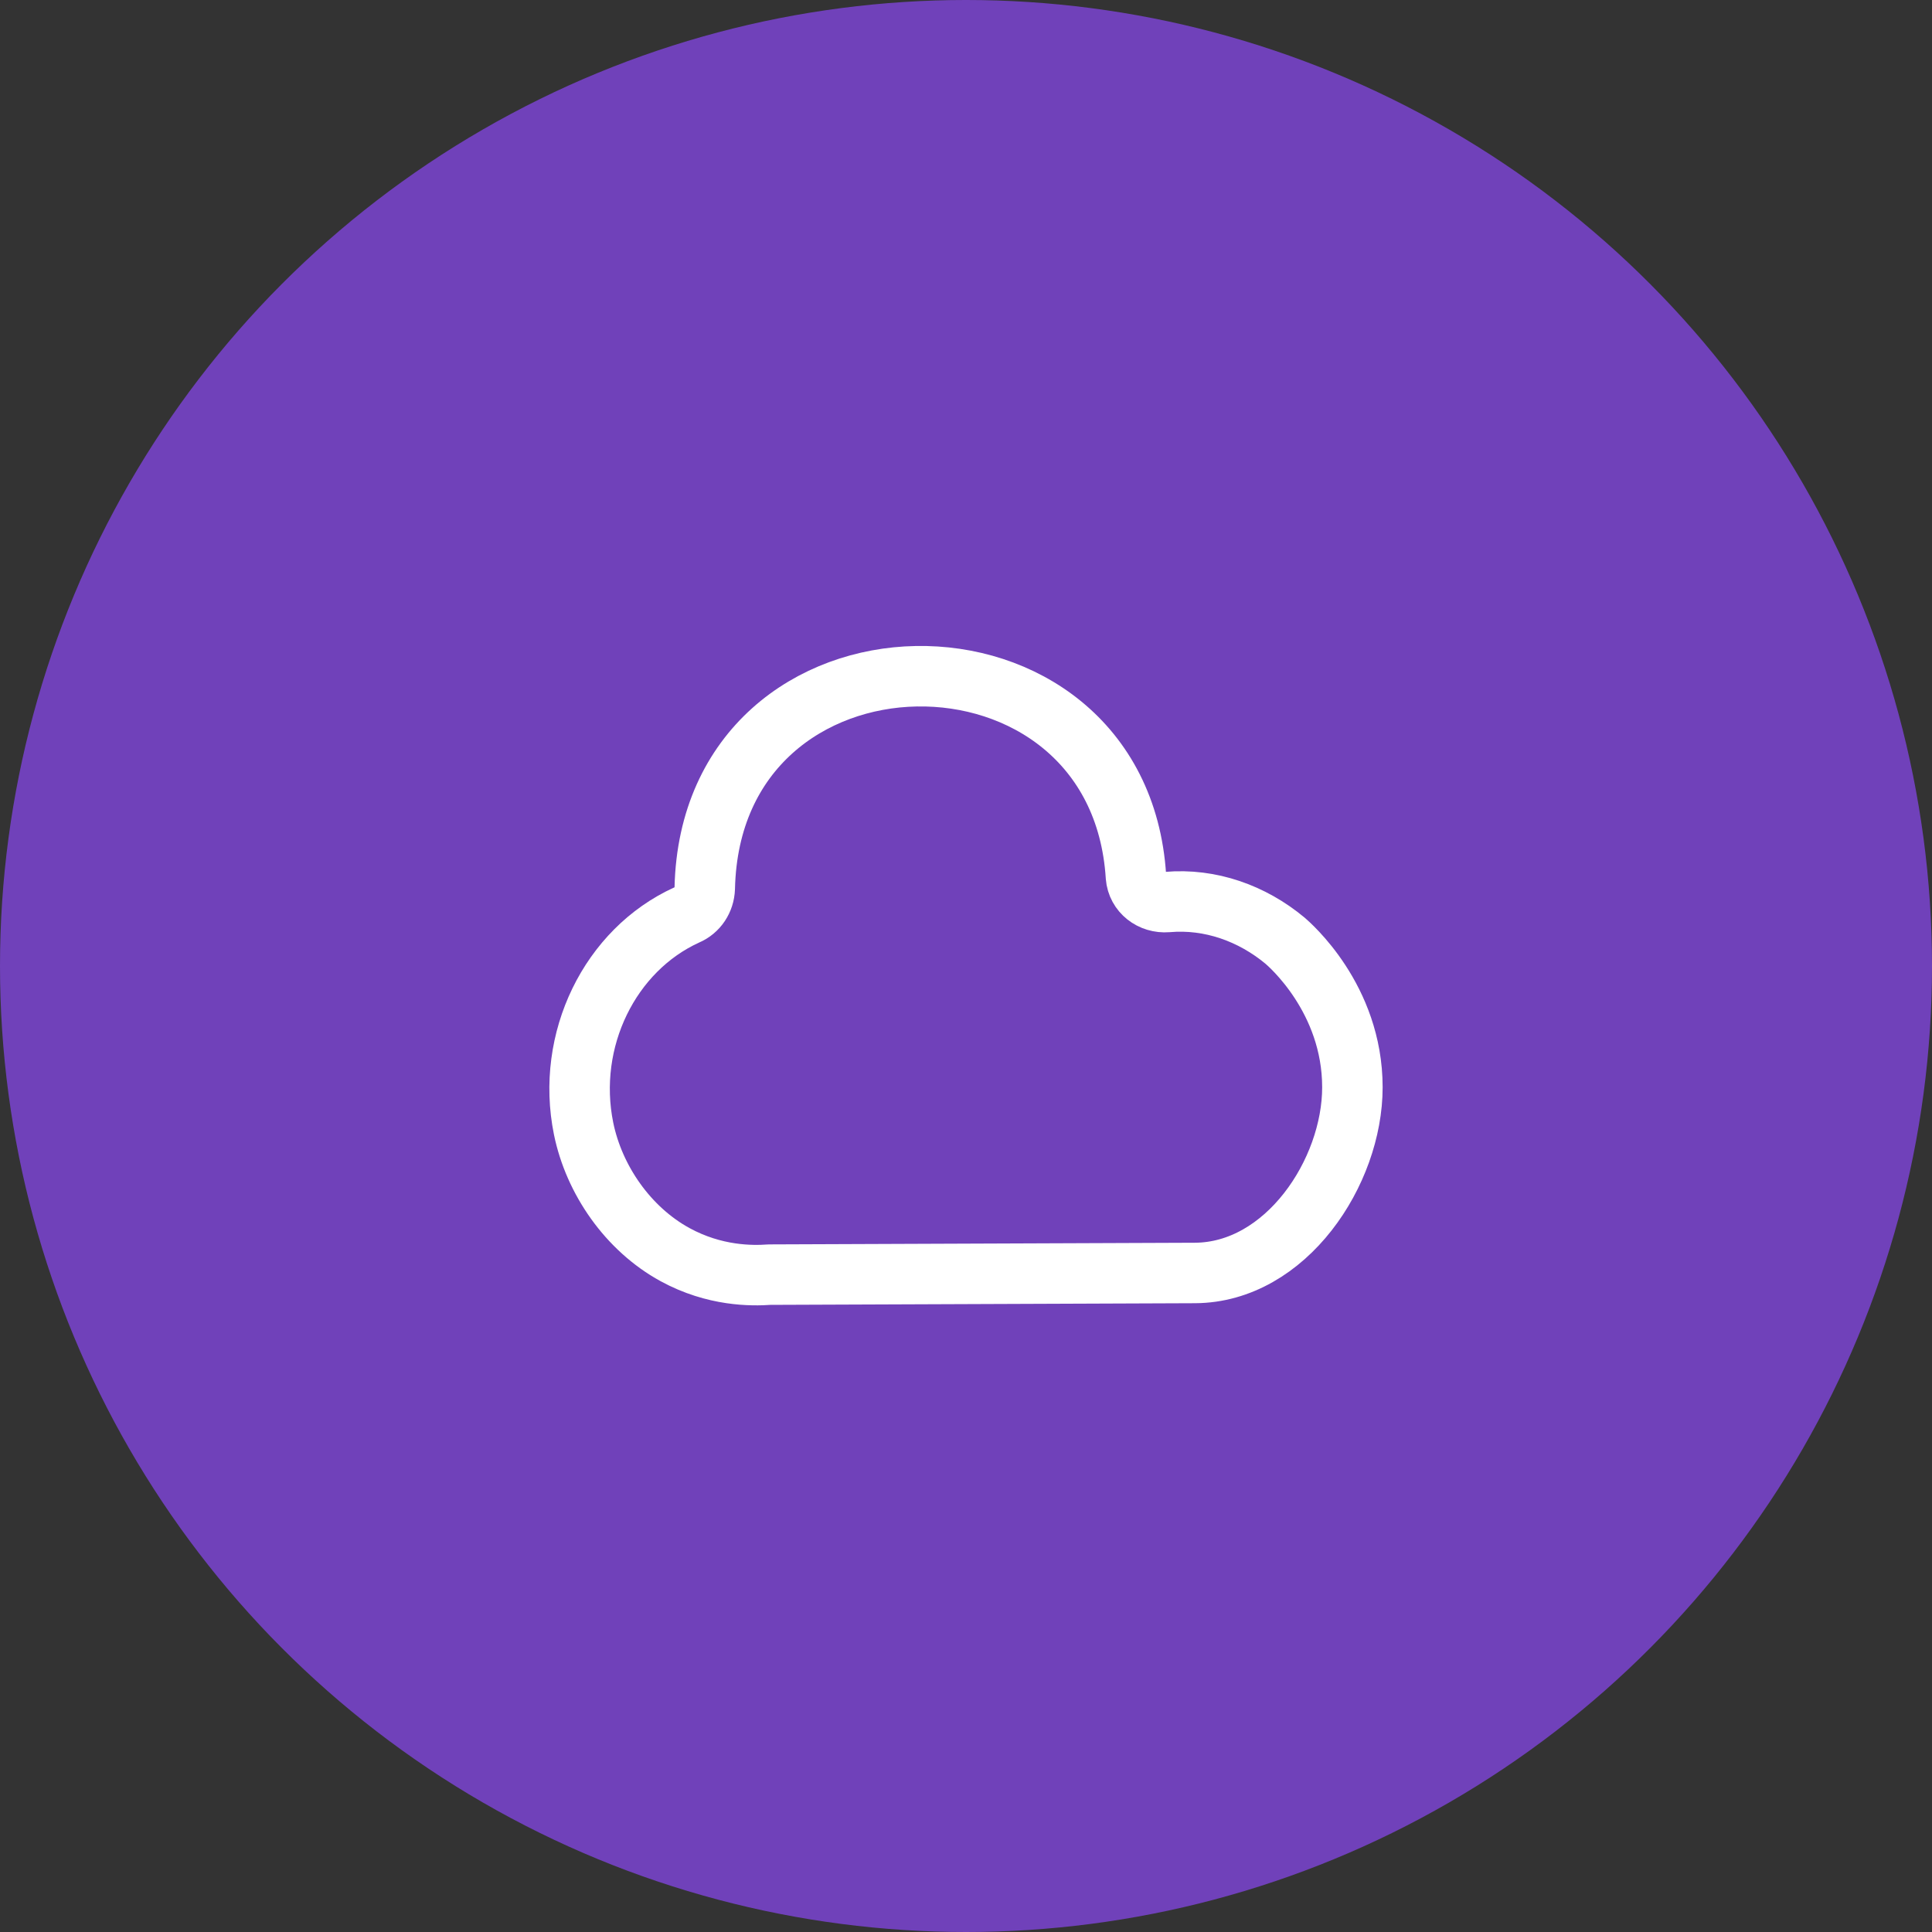
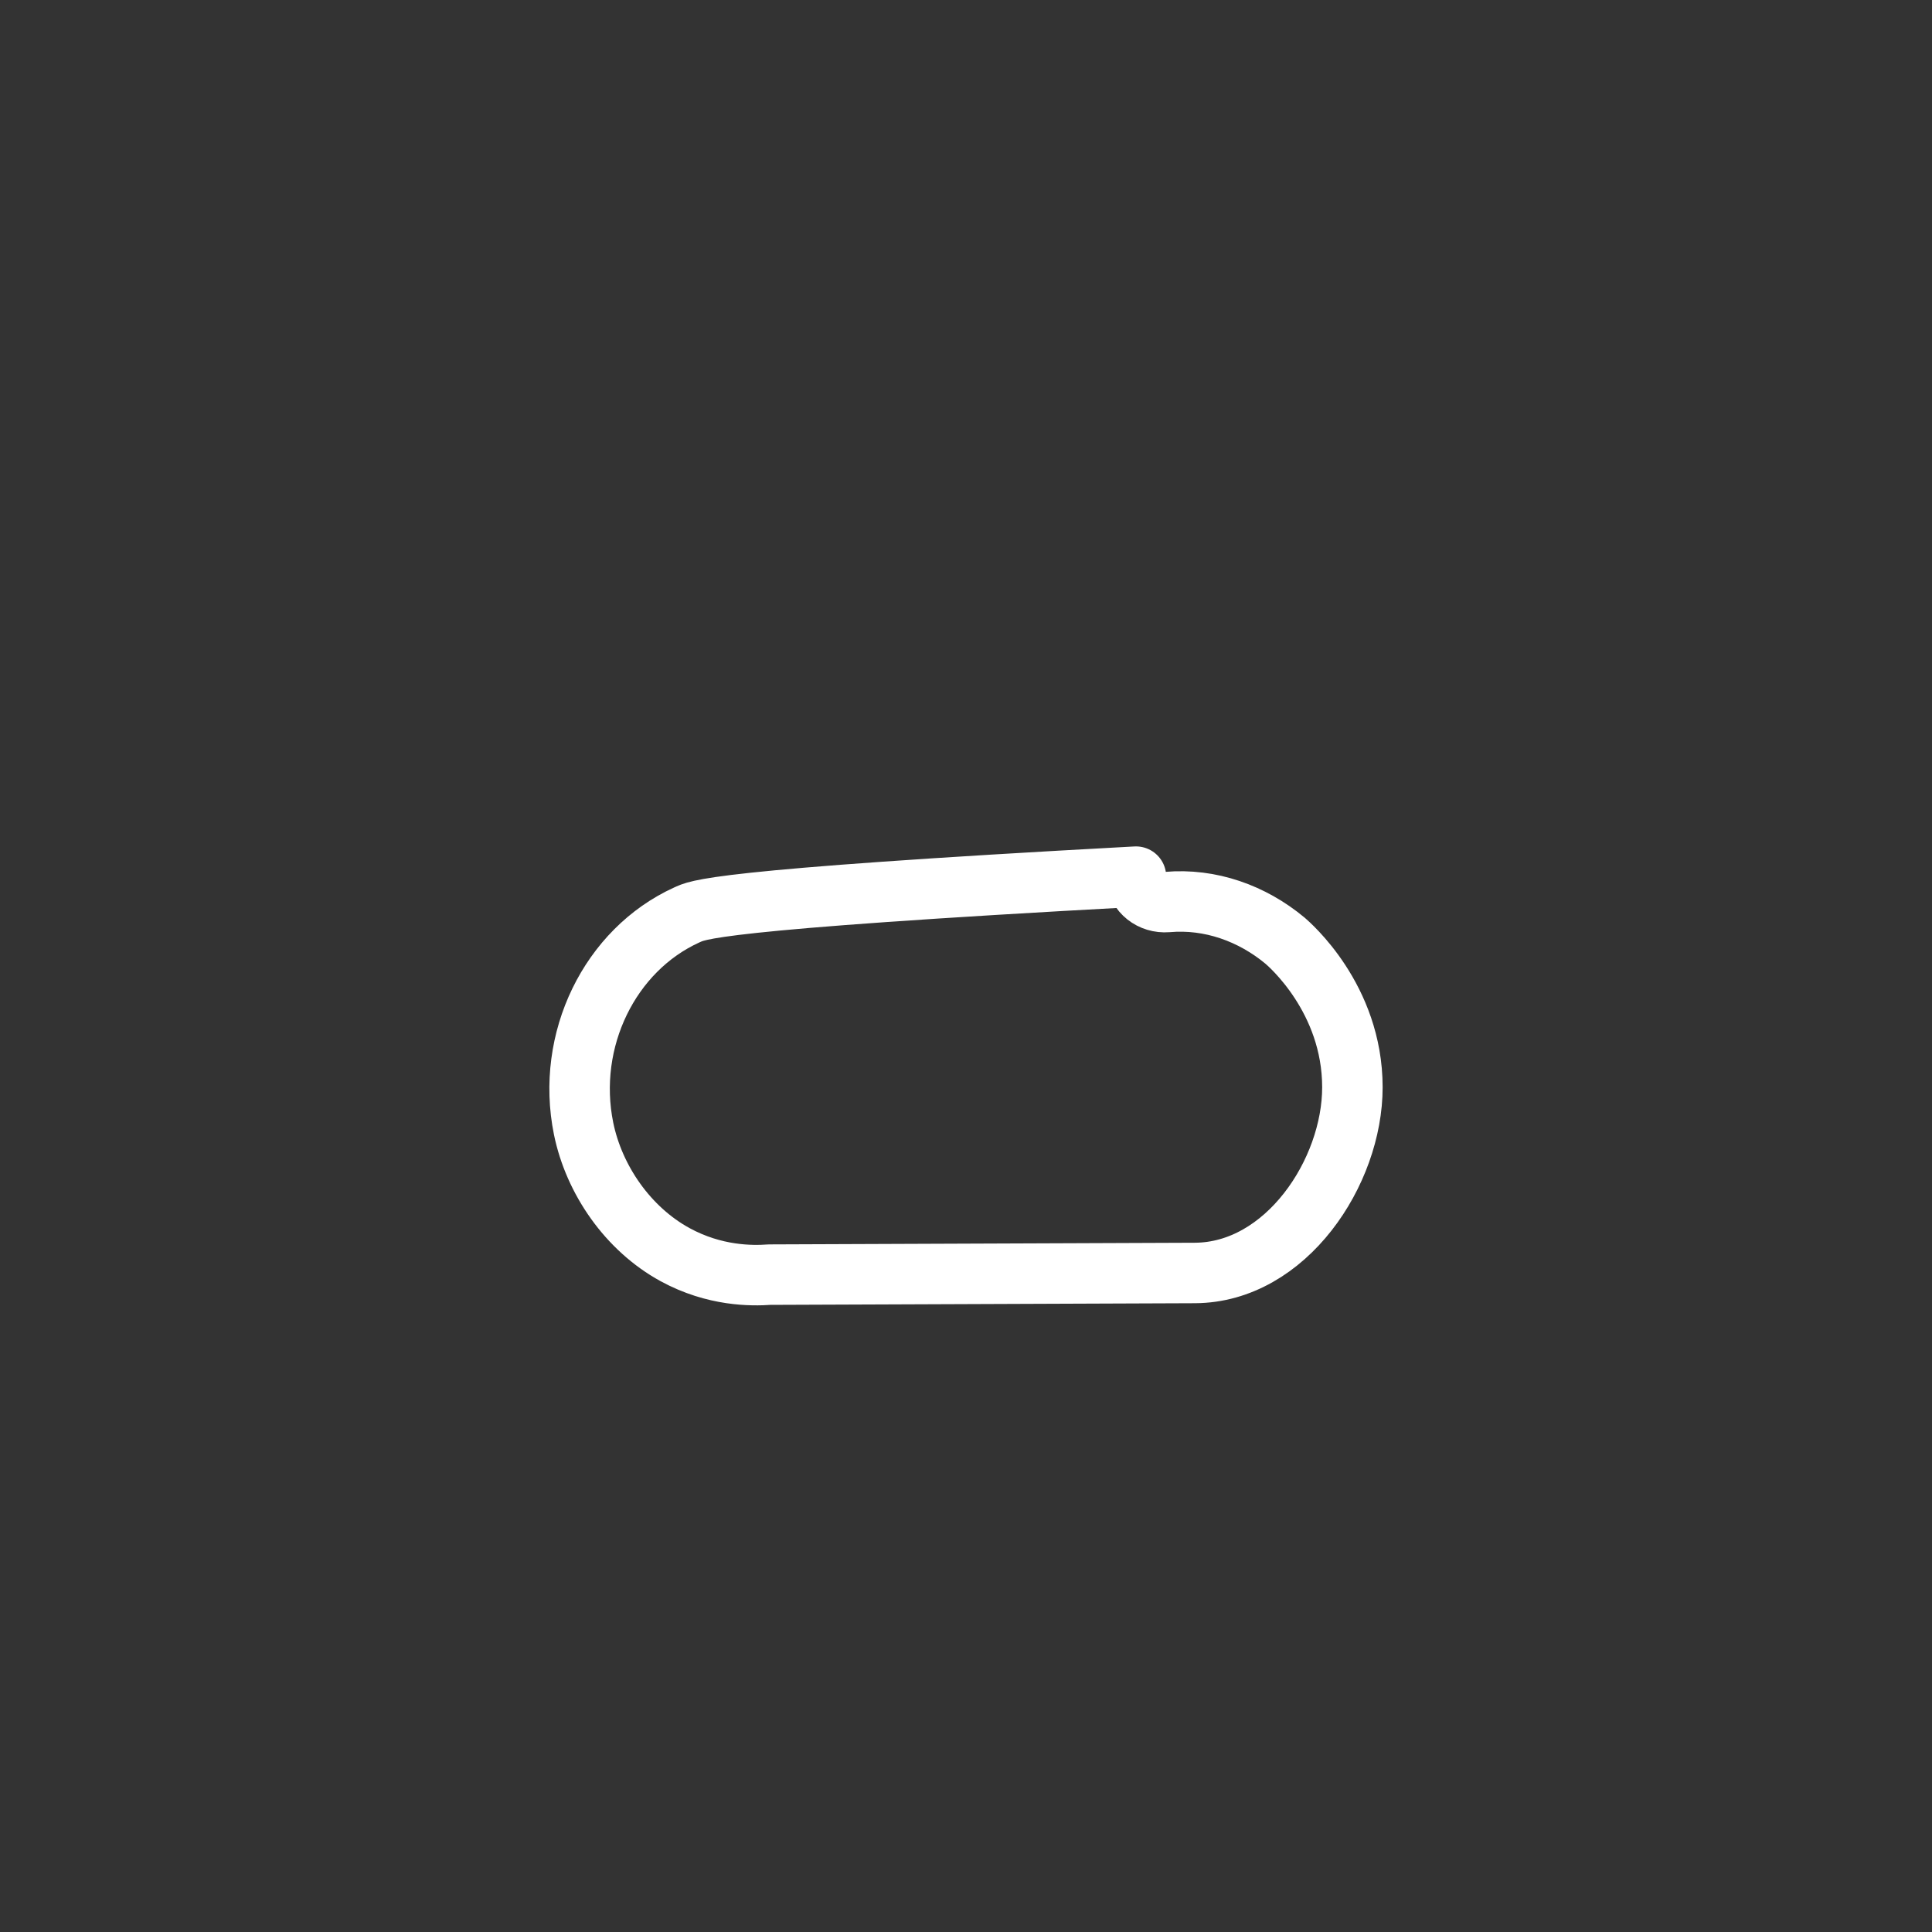
<svg xmlns="http://www.w3.org/2000/svg" width="100" height="100" viewBox="0 0 100 100" fill="none">
  <rect x="0" y="0" width="100" height="100" fill="#333333" stroke="none" />
-   <circle cx="50" cy="50" r="50" fill="#7041BA" />
-   <path d="M70 56.278C70 51.667 66.713 48.866 66.518 48.693C64.809 47.271 62.647 46.495 60.419 46.689C59.597 46.754 58.862 46.194 58.797 45.375C57.91 31.347 36.802 31.541 36.478 45.978C36.456 46.582 36.11 47.12 35.548 47.357C31.569 49.167 29.276 53.822 30.206 58.412C30.747 61.062 32.499 63.605 34.943 64.941C36.997 66.061 38.922 66.04 39.83 65.975C47.162 65.954 54.493 65.91 61.847 65.889C66.561 65.867 70 60.674 70 56.278Z" stroke="white" stroke-width="3.13" stroke-linecap="round" stroke-linejoin="round" />
+   <path d="M70 56.278C70 51.667 66.713 48.866 66.518 48.693C64.809 47.271 62.647 46.495 60.419 46.689C59.597 46.754 58.862 46.194 58.797 45.375C36.456 46.582 36.11 47.12 35.548 47.357C31.569 49.167 29.276 53.822 30.206 58.412C30.747 61.062 32.499 63.605 34.943 64.941C36.997 66.061 38.922 66.04 39.83 65.975C47.162 65.954 54.493 65.91 61.847 65.889C66.561 65.867 70 60.674 70 56.278Z" stroke="white" stroke-width="3.13" stroke-linecap="round" stroke-linejoin="round" />
</svg>